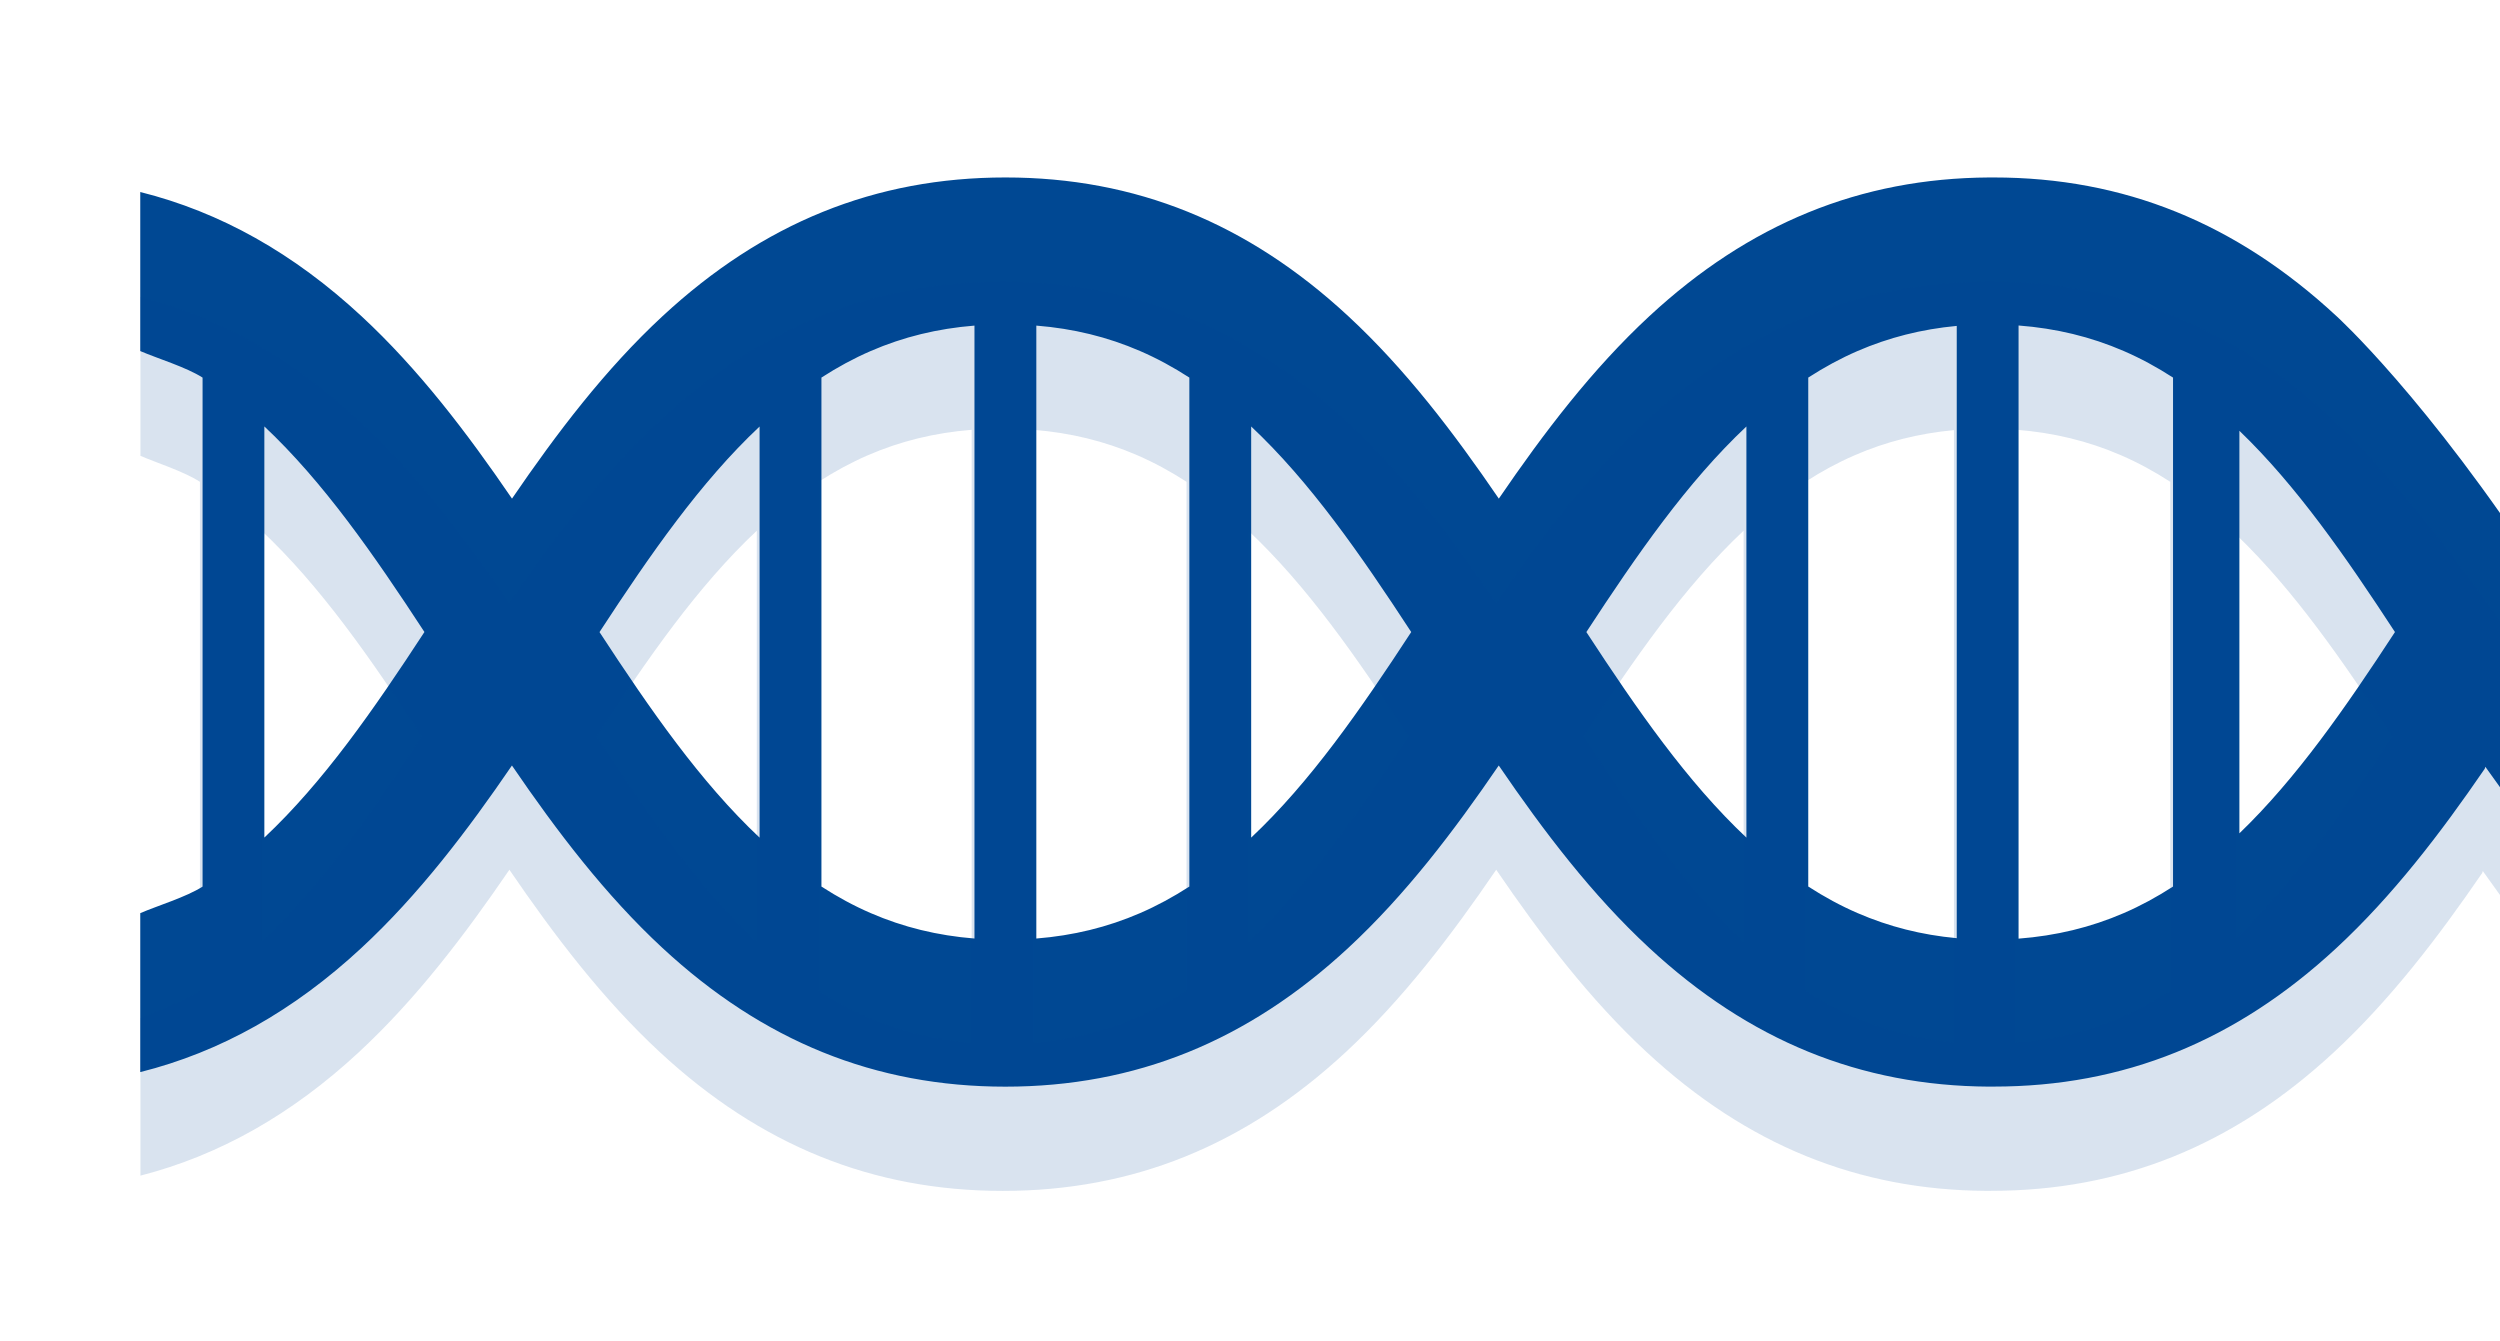
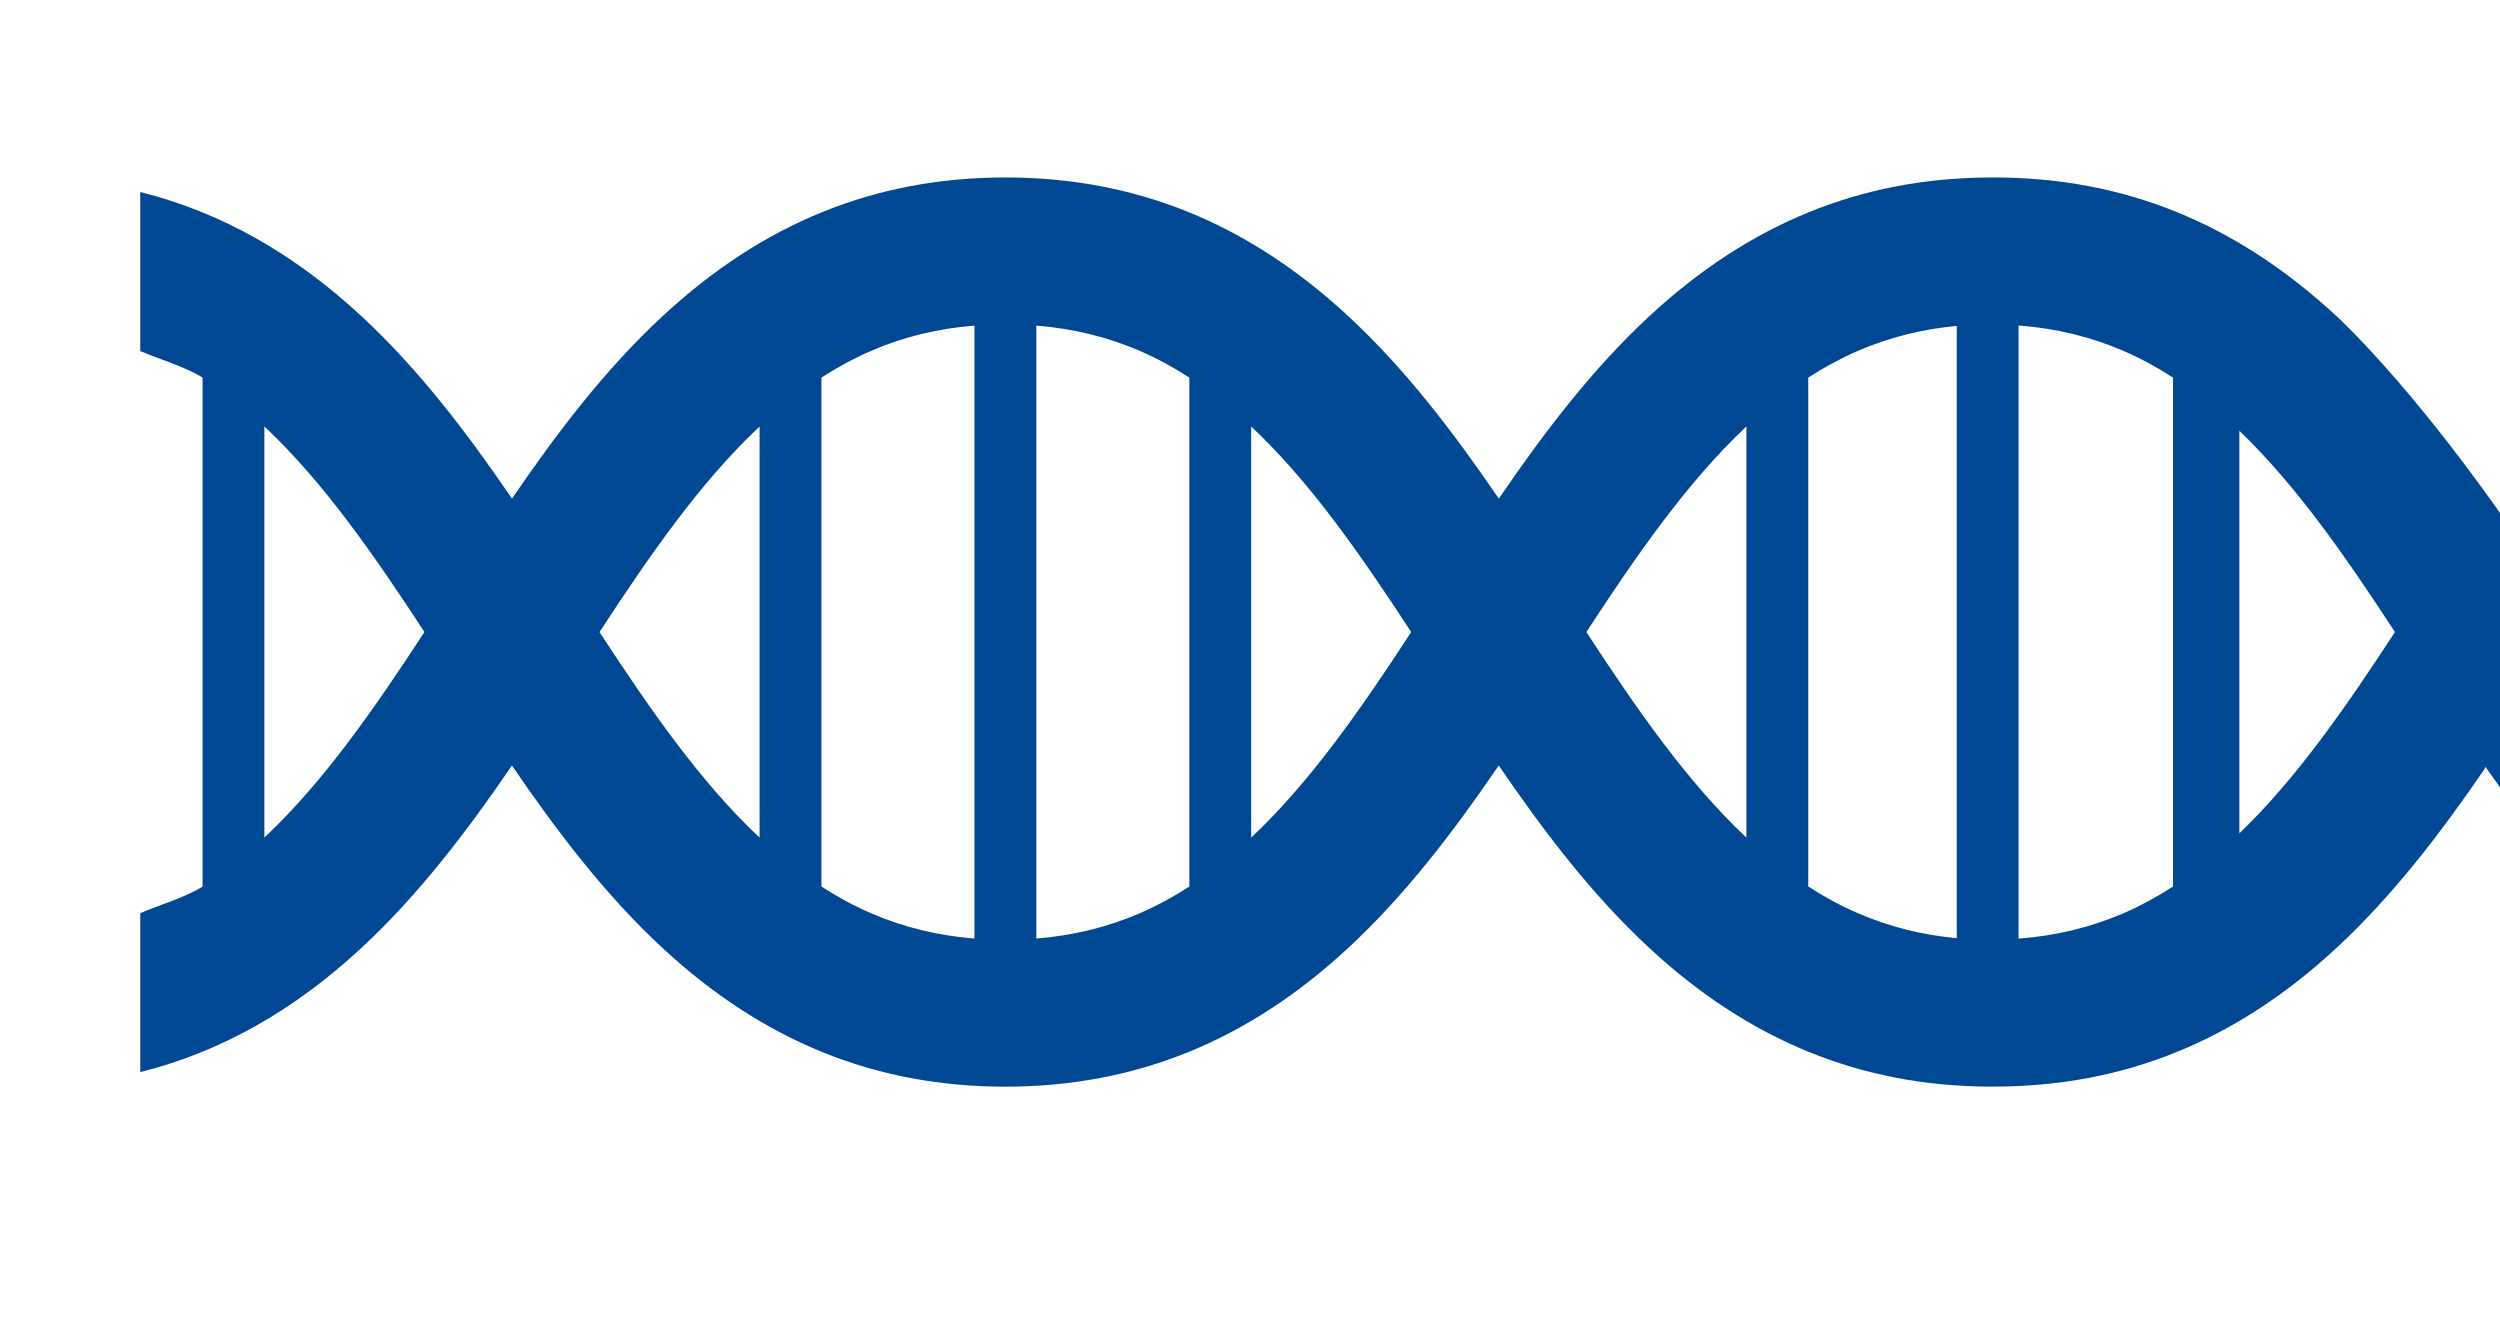
<svg xmlns="http://www.w3.org/2000/svg" id="Layer_1" viewBox="0 0 660 354">
  <defs>
    <style>
      .cls-1 {
        fill: none;
      }

      .cls-2, .cls-3 {
        fill: #004893;
      }

      .cls-3 {
        opacity: .15;
      }

      .cls-4 {
        clip-path: url(#clippath);
      }
    </style>
    <clipPath id="clippath">
      <rect class="cls-1" width="660" height="354" />
    </clipPath>
  </defs>
  <g class="cls-4">
    <path class="cls-2" d="M37.01,283.04c21.19-5.31,40.49-16.17,58.4-32.78,15.1-14,27.92-30.85,39.84-48.31-.03.05-.06.09-.1.14,11.89,17.42,24.68,34.21,39.74,48.17,26.58,24.64,56.19,36.62,90.52,36.62s63.94-11.98,90.52-36.62c15.06-13.96,27.85-30.75,39.74-48.17,0,0,0,0,0,0,11.89,17.42,24.67,34.21,39.74,48.17,26.36,24.44,55.71,36.42,89.7,36.61h0c.14,0,.27,0,.41,0,.14,0,.27,0,.41,0h0c.12,0,.25-.01.37-.01h0c34.34.01,63.95-11.96,90.53-36.6,14.81-13.73,27.42-30.2,39.14-47.31l.16-.52c12.45,17.61,26.12,35.1,39.1,47.13,26.58,24.64,56.19,36.62,90.53,36.62s63.94-11.98,90.52-36.62c22.13-20.52,39.36-47.13,56.01-72.87,15.86-24.5,30.85-47.65,49.1-64.8v123.75c0,4.51,3.65,8.16,8.16,8.16h0c4.51,0,8.16-3.65,8.16-8.16V98.98c4.26-2.75,8.58-5.09,13.01-7.01,8.61-3.73,17.65-5.93,27.39-6.71v173.38c0,4.51,3.65,8.16,8.16,8.16s8.16-3.65,8.16-8.16V85.26c9.75.78,18.78,2.98,27.39,6.71,4.44,1.92,8.76,4.26,13.01,7.01v136.66c0,4.51,3.65,8.16,8.16,8.16h0c4.51,0,8.16-3.65,8.16-8.16v-123.75c18.24,17.15,33.24,40.3,49.09,64.8,16.66,25.74,33.88,52.35,56.01,72.87,26.24,24.33,55.44,36.3,89.21,36.6h0c.22.01.44,0,.65,0,.22,0,.43,0,.65,0h0c33.78-.32,62.98-12.29,89.22-36.62,15.06-13.97,27.86-30.76,39.74-48.17,5.58-8.17,10.96-16.48,16.27-24.7,2.29-3.54,4.57-7.06,6.84-10.53,13.63-20.86,27.06-40.21,42.99-54.97,9.32-8.64,18.68-14.93,28.61-19.22,10.97-4.75,22.6-7.05,35.56-7.05s24.58,2.31,35.55,7.05c9.93,4.3,19.29,10.59,28.61,19.22,15.92,14.76,29.35,34.11,42.99,54.97.03-.04.06-.09.08-.13l23.04,35.12,23.11-35.23-23.11-35.23-.09.13s0,0,0,0c.03-.04.06-.09.09-.13-11.89-17.42-24.68-34.21-39.74-48.17-26.58-24.64-56.19-36.62-90.52-36.62s-63.95,11.98-90.53,36.62l.12.12s-.08.08-.13.11c-15.06,13.97-27.86,30.76-39.74,48.17-5.58,8.17-10.96,16.48-16.27,24.7-2.29,3.54-4.57,7.06-6.84,10.53-13.42,20.54-26.66,39.6-42.26,54.28v-123.82c0-4.51-3.65-8.16-8.16-8.16h0c-4.51,0-8.16,3.65-8.16,8.16v136.72c-4.26,2.75-8.57,5.09-13.01,7.01-8.62,3.73-17.65,5.93-27.39,6.71V74.11c0-4.51-3.65-8.16-8.16-8.16h0c-4.51,0-8.16,3.65-8.16,8.16v172.87c-9.25-.87-17.85-3.06-26.08-6.62-.49-.21-.97-.45-1.45-.67l-10.46-5.63c-.37-.23-.73-.47-1.1-.71V96.21c0-4.51-3.65-8.16-8.16-8.16h0c-1.13,0-2.2.23-3.18.64-3.61.85-6.29,4.08-6.29,7.94v122.56c-17.65-17.02-32.31-39.64-47.79-63.55-16.66-25.74-33.88-52.35-56.01-72.87-26.58-24.64-56.19-36.62-90.52-36.62s-63.94,11.98-90.52,36.62c-22.13,20.52-39.36,47.13-56.01,72.87-15.86,24.5-30.85,47.65-49.1,64.8v-124.23c0-4.51-3.65-8.16-8.16-8.16h0c-4.51,0-8.16,3.65-8.16,8.16v137.14c-4.26,2.75-8.58,5.09-13.01,7.01-8.61,3.73-17.65,5.93-27.39,6.71V73.69c0-4.51-3.65-8.16-8.16-8.16h0c-4.51,0-8.16,3.65-8.16,8.16v173.38c-9.75-.78-18.78-2.98-27.39-6.71-4.44-1.92-8.76-4.26-13.01-7.01V96.21c0-4.51-3.65-8.16-8.16-8.16h0c-4.51,0-8.16,3.65-8.16,8.16v124.23c-18.21-17.17-31.81-40.73-47.67-65.23l-1.59-2.59c-30.9-47.54-54.77-69.15-54.77-69.15-26.58-24.64-56.19-36.62-90.53-36.62h0c-.12.01-.25,0-.37,0h0c-.14,0-.27,0-.41,0-.14,0-.27,0-.41,0h0c-33.98.2-63.33,12.18-89.7,36.62-15.06,13.96-27.85,30.75-39.74,48.17,0,0,0,0,0,0-11.89-17.42-24.67-34.21-39.74-48.17-26.58-24.64-56.19-36.62-90.52-36.62s-63.94,11.98-90.52,36.62c-15.11,14-27.92,30.85-39.84,48.31.03-.05.06-.1.1-.14-11.89-17.42-24.68-34.21-39.74-48.17-17.92-16.61-37.21-27.47-58.4-32.78v41.99c4.44,1.92,12.19,4.26,16.45,7.01v134.37c-4.26,2.75-12.01,5.09-16.45,7.01v41.99ZM69.79,221.13v-108.55c15.6,14.67,28.83,33.73,42.26,54.27-13.42,20.54-26.65,39.6-42.26,54.27ZM200.53,221.14c-15.6-14.67-28.83-33.73-42.26-54.27,13.42-20.54,26.65-39.6,42.26-54.27v108.55ZM257.26,247.77c-9.75-.78-18.78-2.98-27.39-6.71-4.44-1.92-8.76-4.26-13.01-7.01V99.68c4.26-2.75,8.57-5.09,13.01-7.01,8.61-3.73,17.65-5.93,27.39-6.71v161.81ZM313.99,234.05c-4.26,2.75-8.58,5.09-13.01,7.01-8.61,3.73-17.64,5.93-27.39,6.71V85.96c9.75.78,18.78,2.98,27.39,6.71,4.44,1.92,8.76,4.26,13.01,7.01v134.37ZM330.31,221.13v-108.54c15.6,14.67,28.83,33.73,42.25,54.27-13.42,20.54-26.65,39.6-42.25,54.27ZM461.05,221.13c-15.6-14.67-28.83-33.73-42.25-54.27,13.42-20.54,26.65-39.6,42.25-54.27v108.54ZM516.58,247.68c-9.29-.86-17.93-3.05-26.19-6.63-4.44-1.92-8.76-4.26-13.01-7.01V99.68c4.26-2.75,8.58-5.09,13.01-7.01,8.26-3.57,16.9-5.76,26.19-6.63v161.64ZM573.68,234.05c-4.26,2.75-8.57,5.09-13.01,7.01-8.72,3.77-17.88,5.98-27.77,6.74V85.93c9.89.76,19.04,2.96,27.77,6.74,4.44,1.92,8.76,4.26,13.01,7.01v134.37ZM591.2,220v-106.27c15.09,14.51,27.99,33.12,41.07,53.13-13.08,20.02-25.98,38.62-41.07,53.14Z" />
-     <path class="cls-3" d="M69.04,248.65v-108.55c15.6,14.67,28.83,33.73,42.26,54.27-13.42,20.54-26.65,39.6-42.26,54.27ZM199.79,248.65c-15.6-14.67-28.83-33.73-42.26-54.27,13.42-20.54,26.65-39.6,42.26-54.27v108.55ZM256.52,275.28c-9.75-.78-18.78-2.98-27.39-6.71-4.44-1.92-8.76-4.26-13.01-7.01V127.19c4.26-2.75,8.58-5.09,13.01-7.01,8.61-3.73,17.65-5.93,27.39-6.71v161.81ZM313.24,261.56c-4.26,2.75-8.58,5.09-13.01,7.01-8.61,3.73-17.64,5.93-27.39,6.71V113.47c9.75.78,18.78,2.98,27.39,6.71,4.44,1.92,8.76,4.26,13.01,7.01v134.37ZM329.57,248.65v-108.54c15.6,14.67,28.83,33.73,42.25,54.27-13.42,20.54-26.65,39.6-42.25,54.27ZM460.31,248.64c-15.6-14.67-28.83-33.73-42.25-54.27,13.42-20.54,26.65-39.6,42.25-54.27v108.54ZM515.84,275.19c-9.29-.86-17.93-3.05-26.19-6.63-4.44-1.92-8.76-4.26-13.01-7.01V127.19c4.26-2.75,8.58-5.09,13.01-7.01,8.26-3.58,16.9-5.76,26.19-6.63v161.64ZM572.94,261.56c-4.26,2.75-8.57,5.09-13.01,7.01-8.72,3.77-17.88,5.98-27.77,6.74V113.44c9.89.76,19.04,2.96,27.77,6.74,4.44,1.92,8.76,4.26,13.01,7.01v134.37ZM590.46,247.51v-106.27c15.09,14.51,27.99,33.12,41.07,53.13-13.08,20.02-25.98,38.62-41.07,53.14ZM1695.57,158.21l-.09.13s0,0,0,0c.03-.04.06-.09.09-.13-11.89-17.42-24.68-34.21-39.74-48.17-26.58-24.64-56.19-36.62-90.52-36.62s-63.95,11.98-90.53,36.62l.12.12s-.08.08-.13.11c-15.07,13.97-27.86,30.76-39.74,48.17-5.58,8.17-10.95,16.48-16.27,24.7-2.29,3.54-4.57,7.06-6.84,10.53-13.42,20.54-26.66,39.6-42.26,54.28v-123.82c0-4.51-3.65-8.16-8.16-8.16h0c-4.51,0-8.16,3.65-8.16,8.16v136.72c-4.26,2.75-8.57,5.09-13.01,7.01-8.62,3.73-17.65,5.93-27.39,6.71V101.62c0-4.51-3.65-8.16-8.16-8.16h0c-4.51,0-8.16,3.65-8.16,8.16v172.87c-9.25-.87-17.85-3.06-26.08-6.62-.49-.21-.97-.45-1.45-.67l-10.46-5.63c-.37-.23-.73-.47-1.1-.71V123.72c0-4.51-3.65-8.16-8.16-8.16h0c-1.13,0-2.2.23-3.18.64-3.61.85-6.29,4.07-6.29,7.94v122.55c-17.65-17.02-32.31-39.64-47.79-63.55-16.66-25.74-33.88-52.35-56.01-72.87-26.58-24.64-56.19-36.62-90.52-36.62s-63.94,11.98-90.52,36.62c-22.13,20.52-39.36,47.13-56.01,72.87-15.86,24.5-30.85,47.65-49.1,64.8v-124.23c0-4.51-3.65-8.16-8.16-8.16h0c-4.51,0-8.16,3.65-8.16,8.16v137.14c-4.26,2.75-8.58,5.09-13.01,7.01-8.61,3.73-17.65,5.93-27.39,6.71V101.21c0-4.51-3.65-8.16-8.16-8.16h0c-4.51,0-8.16,3.65-8.16,8.16v173.38c-9.75-.78-18.78-2.98-27.39-6.71-4.44-1.92-8.76-4.26-13.01-7.01V123.72c0-4.51-3.65-8.16-8.16-8.16h0c-4.51,0-8.16,3.65-8.16,8.16v124.23c-18.21-17.17-31.81-40.73-47.67-65.23l-1.59-2.59c-30.9-47.54-54.77-69.15-54.77-69.15-26.58-24.64-56.19-36.62-90.53-36.62h0c-.12.01-.25,0-.37,0h0c-.14,0-.27,0-.41,0-.14,0-.27,0-.41,0h0c-33.98.2-63.33,12.18-89.7,36.62-15.06,13.96-27.85,30.76-39.74,48.17,0,0,0,0,0,0-11.89-17.42-24.67-34.21-39.74-48.17-26.58-24.64-56.19-36.62-90.52-36.62s-63.94,11.98-90.52,36.62c-15.11,14-27.92,30.85-39.84,48.31.03-.05.06-.1.1-.14-11.89-17.42-24.68-34.21-39.74-48.17-17.71-16.42-36.76-27.21-57.66-32.59v41.95c4.44,1.92,11.45,4.11,15.7,6.86v134.37c-4.26,2.75-11.27,5.3-15.7,7.22v41.58c20.9-5.38,39.95-16.17,57.66-32.59,15.1-14,27.92-30.85,39.84-48.31-.03.05-.06.09-.1.14,11.89,17.42,24.68,34.21,39.74,48.17,26.58,24.64,56.19,36.62,90.52,36.62s63.94-11.98,90.52-36.62c15.06-13.96,27.85-30.75,39.74-48.17,0,0,0,0,0,0,11.89,17.42,24.67,34.21,39.74,48.17,26.36,24.44,55.71,36.42,89.7,36.61h0c.14,0,.27,0,.41,0,.14,0,.27,0,.41,0h0c.12,0,.25-.01.37-.01h0c34.34.01,63.95-11.96,90.53-36.6,14.81-13.73,27.42-30.2,39.14-47.31l.16-.52c12.45,17.61,26.12,35.1,39.1,47.13,26.58,24.64,56.19,36.62,90.53,36.62s63.94-11.98,90.52-36.62c22.13-20.52,39.36-47.13,56.01-72.87,15.86-24.5,30.85-47.65,49.1-64.8v123.75c0,4.51,3.65,8.16,8.16,8.16h0c4.51,0,8.16-3.65,8.16-8.16V126.49c4.26-2.75,8.58-5.09,13.01-7.01,8.61-3.73,17.65-5.93,27.39-6.71v173.38c0,4.51,3.65,8.16,8.16,8.16s8.16-3.65,8.16-8.16V112.77c9.75.78,18.78,2.98,27.39,6.71,4.44,1.92,8.76,4.26,13.01,7.01v136.66c0,4.51,3.65,8.16,8.16,8.16h0c4.51,0,8.16-3.65,8.16-8.16v-123.75c18.24,17.15,33.24,40.3,49.09,64.8,16.66,25.74,33.88,52.35,56.01,72.87,26.24,24.33,55.44,36.3,89.21,36.6h0c.22.01.44,0,.65,0,.22,0,.43,0,.65,0h0c33.78-.32,62.98-12.29,89.22-36.62,15.06-13.97,27.86-30.76,39.74-48.17,5.58-8.17,10.95-16.48,16.27-24.7,2.29-3.54,4.57-7.06,6.84-10.53,13.63-20.86,27.06-40.21,42.99-54.97,9.32-8.64,18.68-14.93,28.61-19.22,10.97-4.75,22.6-7.05,35.56-7.05s24.58,2.31,35.55,7.05c9.93,4.3,19.29,10.59,28.61,19.22,15.92,14.76,29.35,34.11,42.99,54.97.03-.04.06-.09.08-.13l23.04,35.12,23.11-35.23-23.11-35.23Z" />
  </g>
</svg>